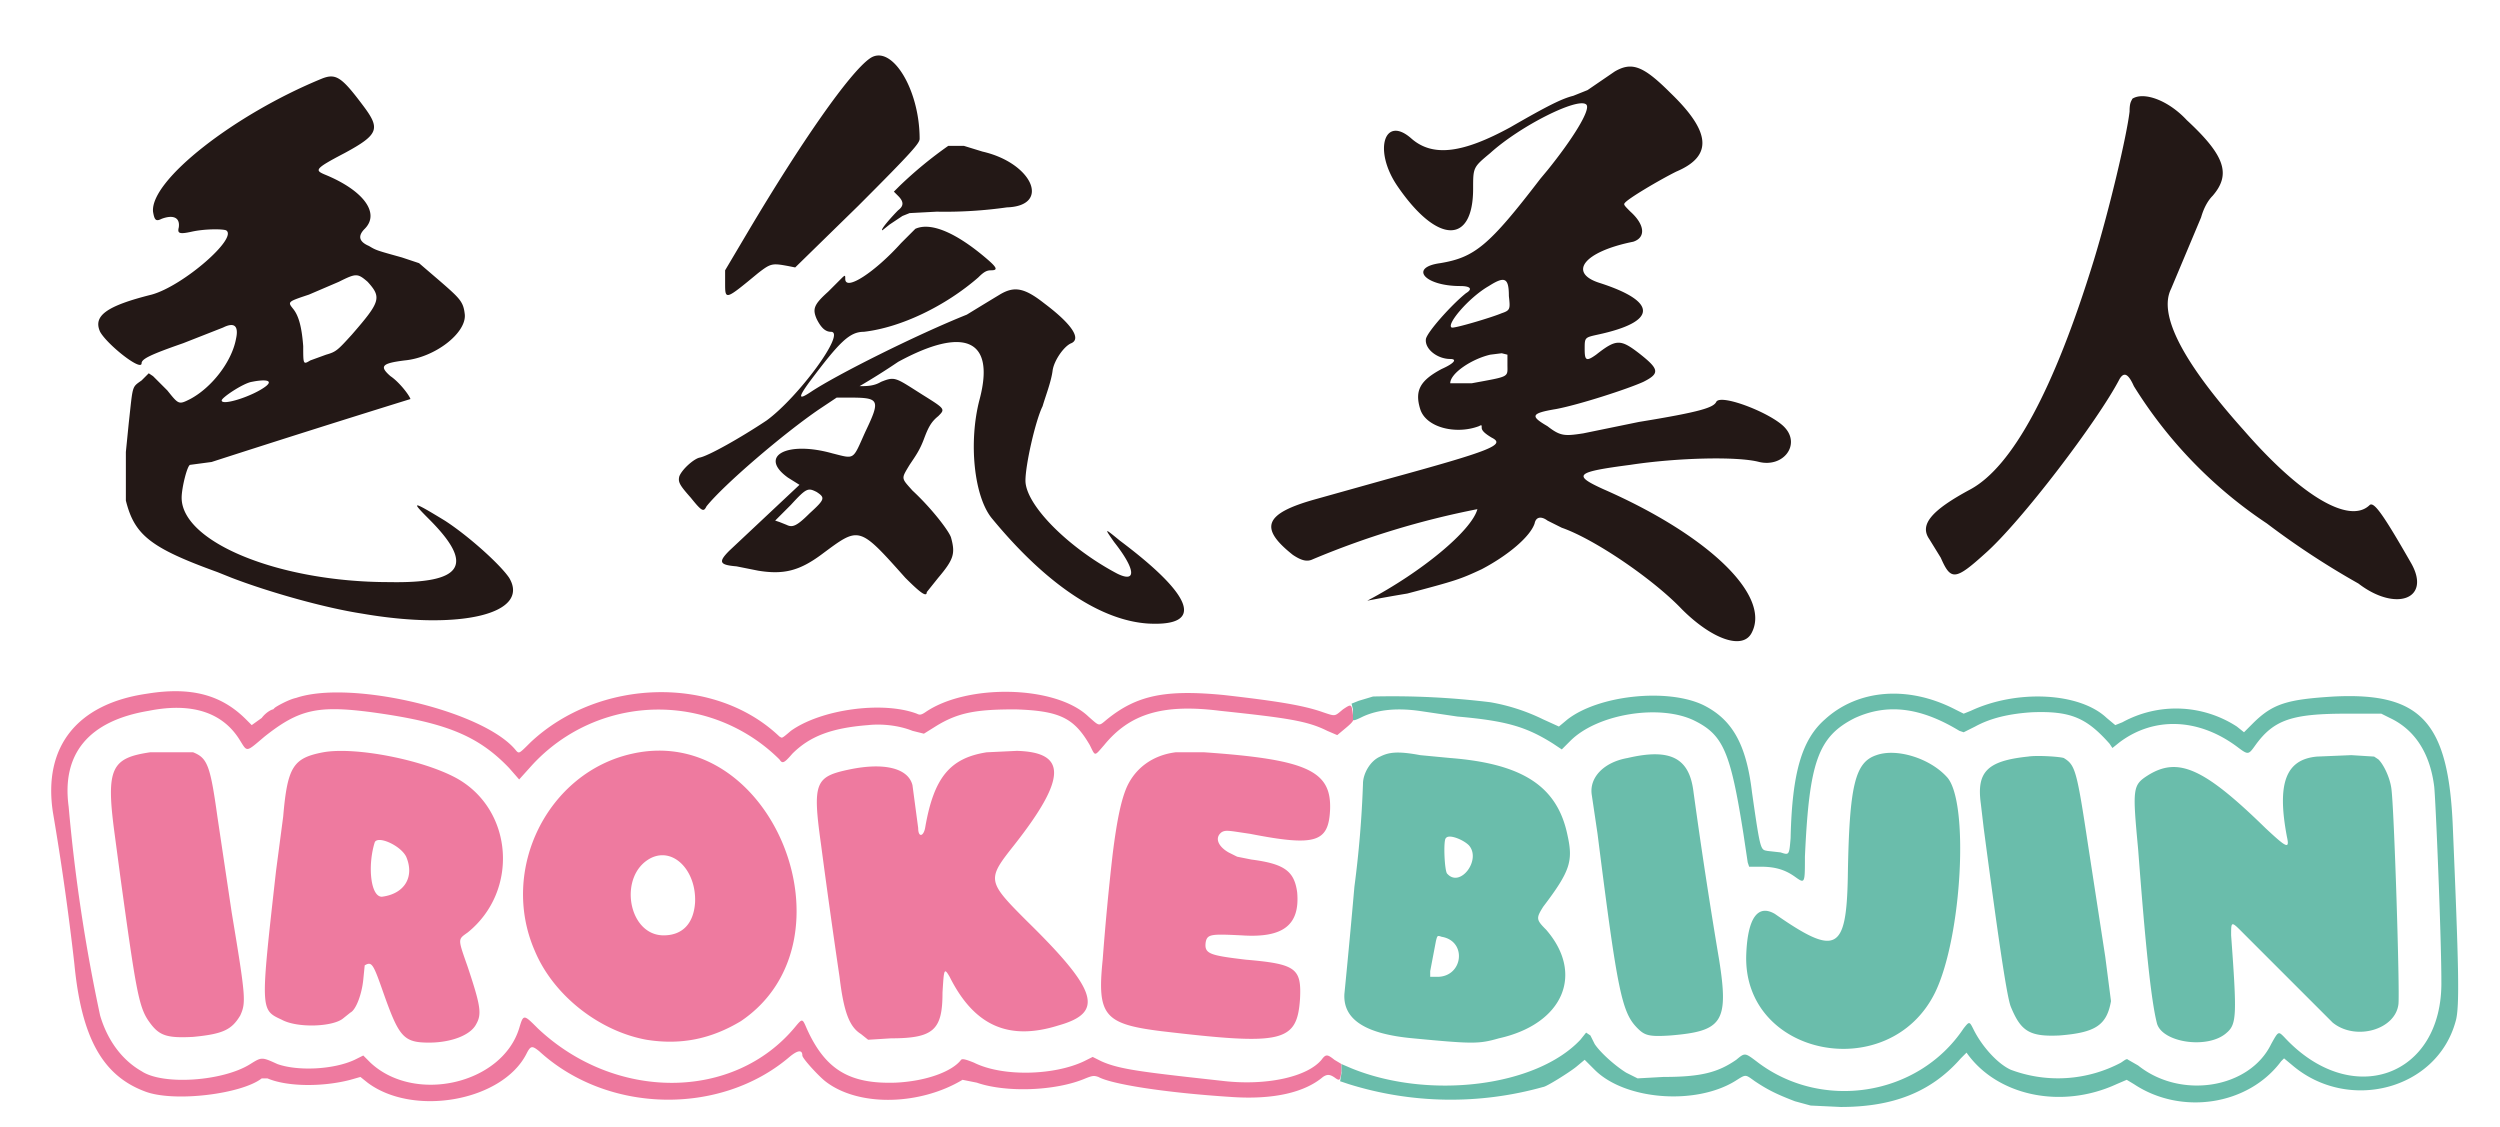
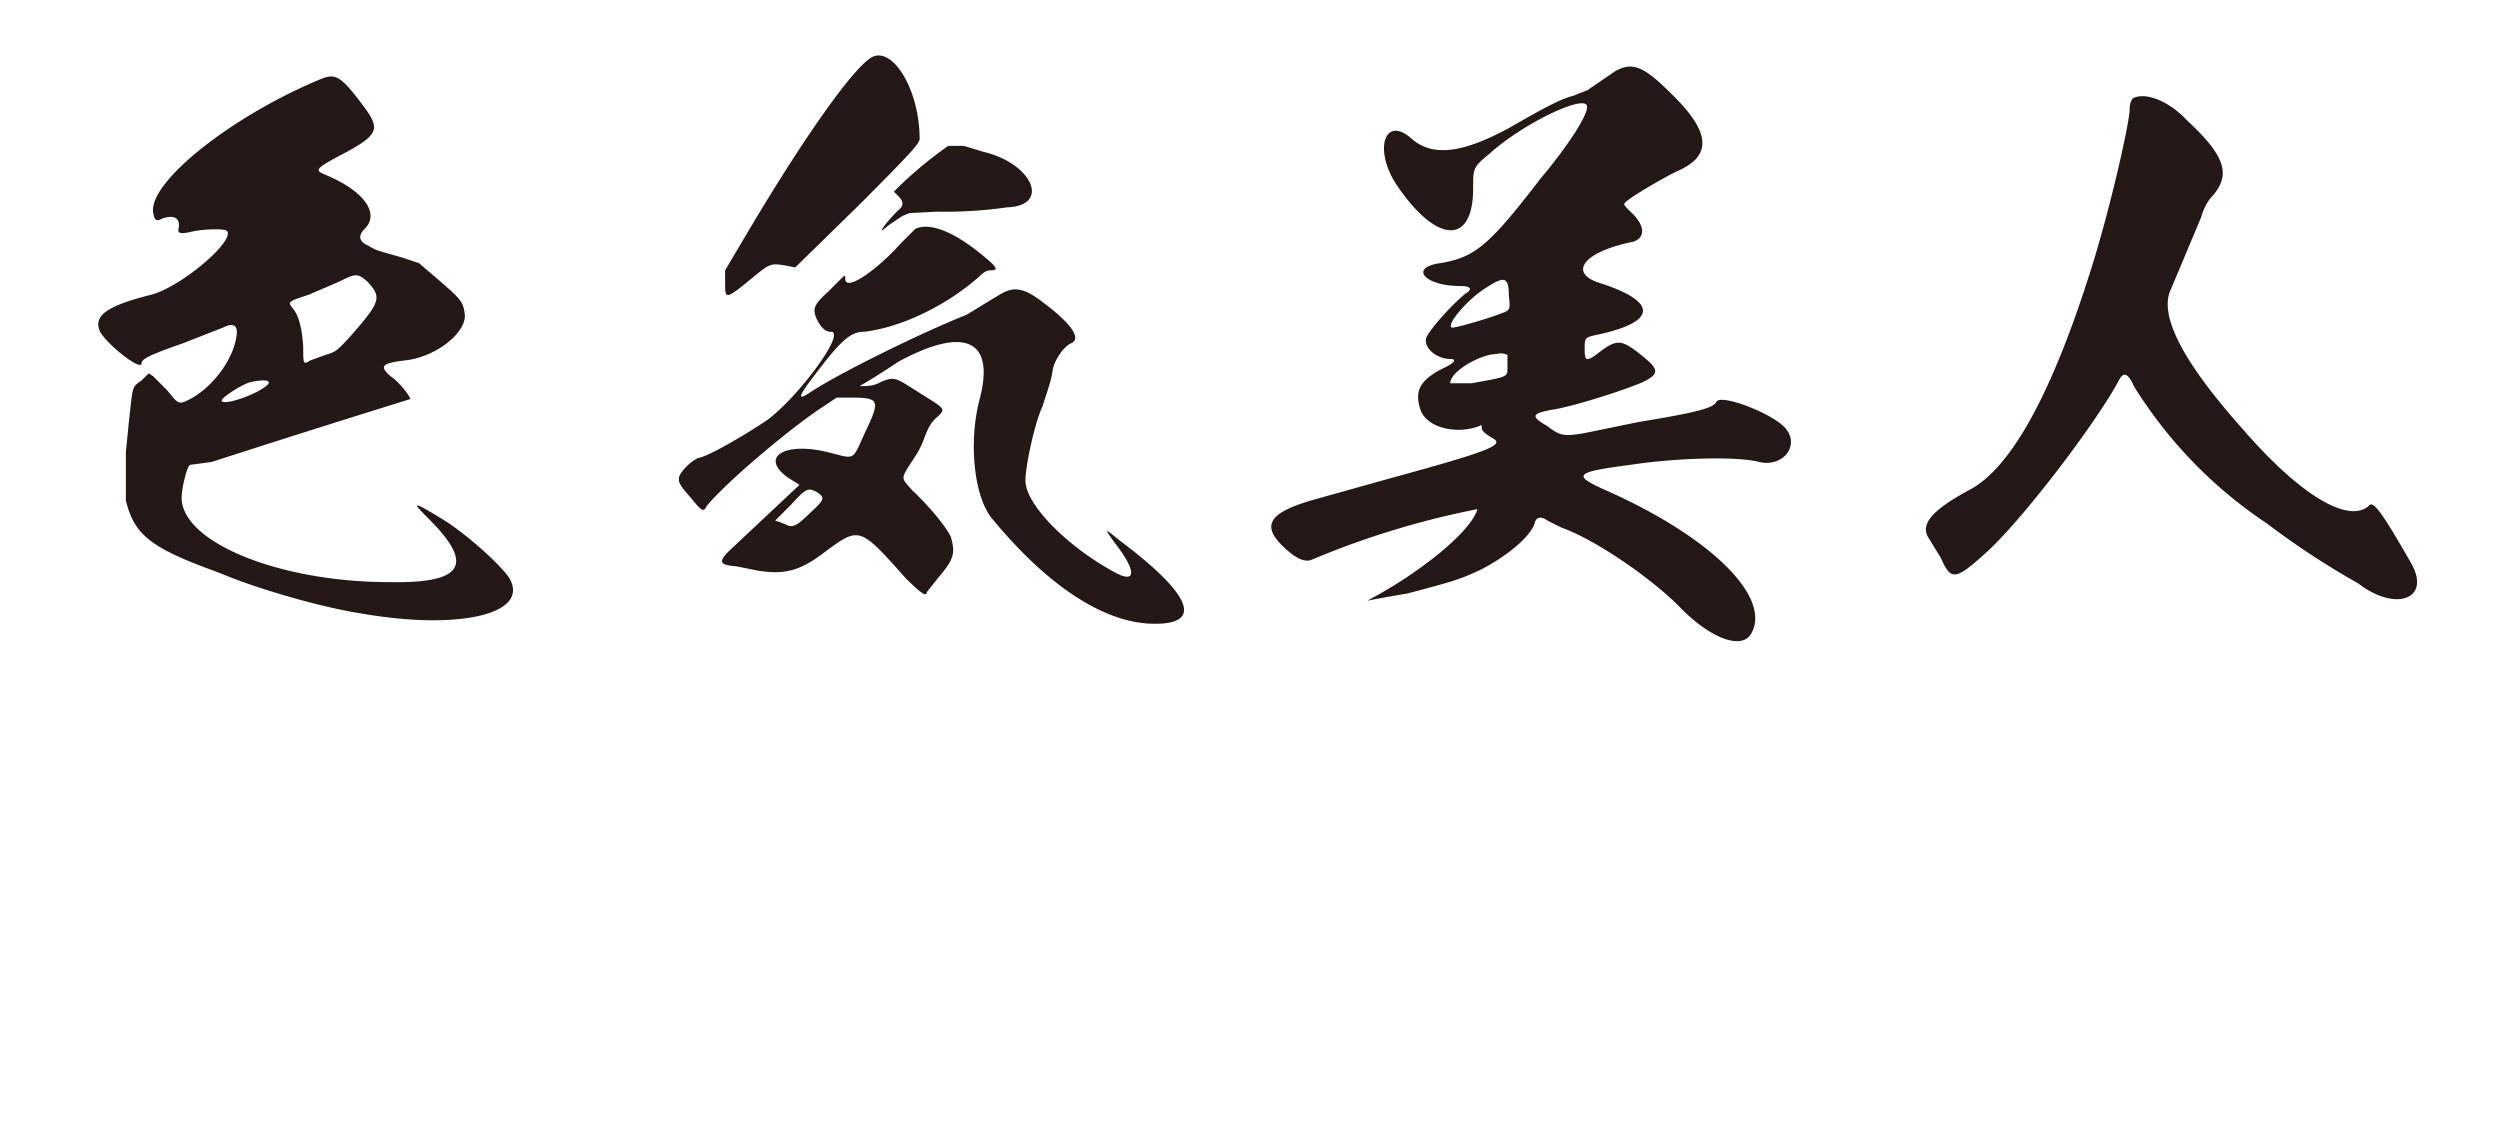
<svg xmlns="http://www.w3.org/2000/svg" viewBox="0 0 1748 788">
-   <path fill="#ee7a9f" fill-rule="evenodd" d="M103 485c-49 7-73 37-66 83a1906 1906 0 0 1 15 106c5 52 20 78 49 89 20 8 68 2 82-9h4c14 6 39 6 58 1l7-2 5 4c32 24 94 13 111-20 3-6 4-6 9-2 48 44 127 45 175 4 6-5 9-5 9-1 0 2 11 14 16 18 23 18 66 17 96-1l10 2c20 7 55 6 76-3 5-2 6-2 9-1 9 5 46 11 93 14 29 2 51-3 64-14 3-2 5-2 9 1 3 2 3 1 4-5v-5l-5-3c-5-4-6-4-9 0-10 12-38 18-67 15l-27-3c-35-4-49-6-60-11l-6-3-6 3c-21 10-57 11-77 1-5-2-8-3-9-2-6 8-24 15-46 16-32 1-49-9-62-38-3-7-3-7-8-1-43 52-126 52-180 1-10-10-10-10-13 0-12 39-73 53-104 24l-5-5-6 3c-15 7-40 8-54 3-11-5-11-5-19 0-19 12-61 15-76 5-14-8-24-22-29-39a1195 1195 0 0 1-22-146c-5-37 14-60 56-67 30-6 52 1 64 21 5 8 4 8 17-3 24-19 37-22 75-17 51 7 74 16 96 39l7 8 9-10a120 120 0 0 1 173-4c2 3 3 3 9-4 12-12 27-18 53-20 9-1 21 0 31 4l8 2 8-5c16-10 29-12 56-12 31 1 41 6 52 25 4 8 3 8 10 0 18-22 41-29 81-24 47 5 61 7 75 14l7 3 6-5c6-5 6-6 5-9-1-8-1-8-7-4-6 5-5 5-14 2-14-5-34-8-69-12-41-4-61 0-82 17-6 5-5 5-13-2-23-22-85-23-114-3-3 2-4 2-6 1-24-9-67-3-88 12-7 6-6 5-8 4-45-43-126-41-174 4-8 8-8 8-10 6-22-28-116-50-154-37-5 1-14 6-15 7l-1 1c-1 0-5 2-8 6l-7 5-4-4c-17-17-38-23-69-18m2 41c-27 4-31 11-25 56l4 30c11 80 13 92 20 102s12 12 31 11c21-2 27-5 33-15 4-9 4-12-6-72l-10-67c-5-36-7-41-17-45h-30m121 0c-21 4-25 10-28 45l-5 38c-11 98-11 97 4 104 11 6 36 5 43-1l5-4c4-2 8-13 9-23l1-10c5-3 6-1 13 19 11 31 14 35 32 35 15 0 29-5 33-13 4-7 3-13-6-40-7-20-7-19 0-24 36-29 32-86-8-108-24-13-71-22-93-18m216 1c-59 13-93 81-68 138 13 31 45 56 78 62 25 4 46-1 66-13 83-56 22-209-76-187m248-1c-26 4-37 18-43 52-1 7-5 8-5 1l-4-30c-3-12-20-16-44-11s-26 9-20 52a6014 6014 0 0 0 13 93c3 25 7 35 15 40l5 4 16-1c30 0 36-6 36-32 1-16 1-18 5-11 17 34 41 45 76 34 32-9 28-24-22-73-28-28-28-29-9-53 37-47 37-65 2-66l-21 1m132 0c-16 2-28 11-34 24-4 9-7 23-10 47a1875 1875 0 0 0-7 74c-4 39 1 45 41 50 85 10 95 8 97-23 1-21-3-24-38-27-25-3-29-4-28-12 1-6 4-6 25-5 29 2 41-7 39-30-2-15-9-20-32-23l-10-2-6-3c-7-4-10-10-5-14 3-2 6-1 20 1 46 9 55 6 56-17 1-27-16-35-88-40h-20m-560 63c-5 16-3 38 5 38 16-2 23-14 17-28-4-8-20-15-22-10m193 11c-23 12-16 54 9 54 13 0 21-8 22-23 1-22-15-39-31-31" />
-   <path fill="#6abdab" fill-rule="evenodd" d="m960 487-10 3-5 2 1 4v7c0 1 1 1 7-2 11-5 24-6 39-4l27 4c34 3 48 7 67 19l6 4 6-6c19-19 63-26 87-14 20 10 25 22 34 79l3 20 1 3h8c10 0 17 2 24 7s7 5 7-14c3-66 9-84 35-97 22-10 45-8 73 9l3 1 8-4c11-6 24-9 40-10 27-1 38 4 54 22l2 3 5-4c24-18 55-17 82 3 8 6 8 6 13-1 13-18 26-22 64-22h24l6 3c17 8 28 24 31 48 1 9 5 105 5 136 1 67-63 90-110 39-4-4-4-4-9 5-15 31-63 39-93 15l-7-4c-1-1-2 0-5 2a94 94 0 0 1-77 5c-9-4-20-16-26-28-3-6-3-6-7-1-32 48-100 58-145 23-8-6-8-6-14-1-13 9-25 12-51 12l-18 1-8-4c-8-5-18-14-22-20l-3-6-3-2-4 5c-31 33-106 42-160 20l-7-3v6l-1 6 6 2a239 239 0 0 0 136 2c2 0 18-10 23-14l6-5 7 7c21 21 70 25 98 8 8-5 7-5 14 0 9 6 15 9 28 14l11 3 21 1c36 0 63-10 84-34l4-4c21 30 66 40 105 22l7-3 5 3c33 22 80 15 103-16l2-2 6 5c39 33 101 17 114-31 3-10 2-41-2-136-3-73-22-94-83-91-33 2-43 5-57 19l-6 6-5-4a78 78 0 0 0-80-3l-5 2-6-5c-19-18-63-20-95-5l-5 2-6-3c-33-17-68-14-91 7-16 14-23 37-24 83-1 12-1 12-7 10l-9-1c-5-1-5 1-11-41-4-34-14-51-34-61-25-12-73-7-95 10l-6 5-11-5a137 137 0 0 0-37-12 565 565 0 0 0-82-4m5 42c-7 3-12 12-12 19a749 749 0 0 1-6 72 6463 6463 0 0 1-7 75c-1 18 15 28 48 31 42 4 46 4 60 0 45-10 60-45 33-76-7-7-7-8-2-16 19-25 21-32 17-50-7-34-31-50-82-54l-21-2c-16-3-22-2-28 1m347-1c-15 5-19 21-20 85-1 52-8 56-51 26-12-7-19 3-20 28-3 72 100 92 132 27 19-39 24-135 8-151-12-13-35-20-49-15m-174 2c-17 3-27 14-25 26l4 27c14 111 17 125 28 136 5 5 8 6 23 5 36-3 41-9 34-53a3918 3918 0 0 1-18-118c-3-23-16-30-46-23m280-1c-29 3-36 11-33 33l2 17c9 68 16 118 19 125 7 17 13 21 34 20 25-2 33-7 36-24l-4-31-12-78c-8-53-9-56-17-61-3-1-19-2-25-1m202 0c-22 2-28 19-21 56 2 9 0 8-15-6-43-42-61-50-82-37-11 7-11 9-7 52 5 66 9 105 13 121 3 14 36 19 49 7 7-6 7-13 3-68 0-11 0-10 11 1l60 60c16 13 44 5 46-13 1-9-3-138-5-151-1-7-5-16-9-20l-3-2-16-1-24 1m-609 57c-2 1-1 24 1 25 9 10 24-10 15-20-4-4-14-8-16-5m-7 72-4 21v4h5c18 0 21-25 3-28-3-1-3-1-4 3" />
  <path fill="#231816" fill-rule="evenodd" d="M608 41c-14 10-47 57-85 121l-16 27v9c0 12 0 12 23-7 9-7 10-7 21-5l5 1 44-43c39-39 43-44 43-47 0-35-20-67-35-56m521 9-19 13-10 4c-8 2-18 7-44 22-33 18-54 21-69 8-19-17-27 8-10 33 28 41 53 41 53 2 0-15 0-15 12-25 21-19 61-39 67-34 4 3-10 25-27 46l-5 6c-36 47-46 55-70 59-22 3-11 16 14 16 7 0 9 2 4 5-10 8-27 27-28 32-1 7 8 14 17 14 5 0 3 3-6 7-15 8-19 15-15 28s25 18 41 12c2-1 2-1 2 1s2 4 7 7c10 5 0 9-73 29l-50 14c-36 10-40 20-16 39 6 4 10 5 14 3a590 590 0 0 1 115-35c-4 15-39 44-77 64a1045 1045 0 0 1 28-5c34-9 37-10 52-17 19-10 34-23 37-32 1-5 5-5 9-2l10 5c23 8 64 36 84 57 21 21 43 29 49 16 13-26-31-68-104-100-22-10-19-12 19-17 33-5 75-6 90-2 17 4 29-12 18-24-9-10-45-24-48-18-2 4-11 7-54 14l-39 8c-13 2-16 2-25-5-12-7-12-9 6-12 16-3 50-14 61-19 12-6 11-9-3-20-13-10-16-10-30 1-7 5-8 4-8-4s0-8 9-10c42-9 42-23 2-36-23-7-12-22 23-29 9-3 8-12-2-21-4-4-5-5-4-6 2-3 24-16 36-22 26-11 24-28-4-55-19-19-27-22-39-15m-904 5c-61 25-120 71-118 93 1 6 2 7 6 5 8-3 13-1 12 6-1 4 0 5 9 3s21-2 24-1c9 5-30 39-52 45-32 8-41 15-36 26 5 9 29 28 29 22 0-3 6-6 29-14l28-11c8-4 11-1 9 8-3 16-17 34-32 42-8 4-8 4-16-6l-10-10-3-2-5 5c-7 5-6 3-9 30l-2 20v34c6 24 17 33 64 50l10 4c26 10 65 21 91 25 69 12 118 0 103-25-6-9-28-29-45-40-23-14-24-14-11-1 32 32 24 45-28 44-77 0-145-28-145-59 0-7 4-23 6-23l15-2a12387 12387 0 0 1 139-44c-1-3-8-12-14-16-8-7-6-9 10-11 21-2 43-19 42-32-1-9-3-11-18-24l-14-12-12-4c-18-5-18-5-23-8-7-3-8-7-3-12 11-11-1-27-28-38-7-3-7-4 14-15 24-13 25-17 13-33-15-20-19-23-29-19m1266 14c-1 2-2 3-2 9-2 17-14 68-25 104-28 91-57 144-86 160-28 15-36 25-29 35l8 13c7 16 10 16 31-3 25-22 79-93 94-122 3-5 6-4 10 5a314 314 0 0 0 93 96 565 565 0 0 0 64 42c26 20 51 11 37-14-20-35-26-43-29-41-14 14-48-6-88-52-43-48-60-81-51-99l21-50c2-7 5-12 8-15 13-15 9-28-18-53-13-14-30-20-38-15m-828 33a286 286 0 0 0-34 28l-4 4 3 3c4 4 4 7 0 10-4 4-13 14-11 14l5-4 9-6 5-2 19-1a307 307 0 0 0 49-3c31-1 18-31-17-39l-13-4h-11m-23 58-10 10c-18 20-39 34-39 25 0-3 0-3-4 1l-8 8c-10 9-11 12-8 19 3 6 6 9 10 9 11 0-23 46-45 62-18 12-41 25-47 26-4 1-12 8-14 13-1 4 0 6 8 15 8 10 9 10 11 6 12-15 54-51 79-68l12-8h8c22 0 23 1 12 24-9 20-7 19-23 15-32-9-52 2-31 17l8 5-49 46c-8 8-7 10 5 11l15 3c18 3 29 0 44-11 27-20 26-21 59 16 10 10 15 14 15 10l8-10c11-13 12-17 9-28-1-4-13-20-27-33-8-9-8-8-2-18 4-6 7-10 10-18s5-12 10-16c5-5 5-5-11-15-19-12-19-13-29-9-5 3-10 3-15 3a483 483 0 0 0 27-17c46-25 68-16 57 26-8 30-4 69 9 84 38 46 76 71 109 73 39 2 32-19-20-58-11-9-11-9-4 1 15 19 16 29 2 22-34-18-64-48-64-65 0-11 7-42 12-52 2-7 6-17 7-25 1-7 8-17 13-19 7-3 1-13-19-28-14-11-21-12-31-6a3858 3858 0 0 0-23 14c-35 14-91 42-109 54-9 6-9 4-1-7 21-28 28-35 38-35 26-3 57-18 80-38 4-4 6-5 9-5 5 0 4-2-3-8-21-18-39-26-50-21m-403 37-21 9c-15 5-15 5-11 10s6 13 7 26c0 13 0 13 5 10l11-4c7-2 8-3 18-14 20-23 21-26 11-37-7-6-8-6-20 0m804 3c-14 8-30 27-26 29 1 1 28-7 35-10 6-2 6-3 5-12 0-13-3-14-14-7m1 48c-13 3-28 13-28 20h15c27-5 25-4 25-13v-7l-4-1-8 1m-866 19c-6 1-21 11-21 13 0 4 22-3 31-10 5-4 0-5-10-3m377 86-11 11 3 1 5 2c4 2 7 1 16-8 11-10 11-11 5-15-6-3-7-3-18 9" />
</svg>